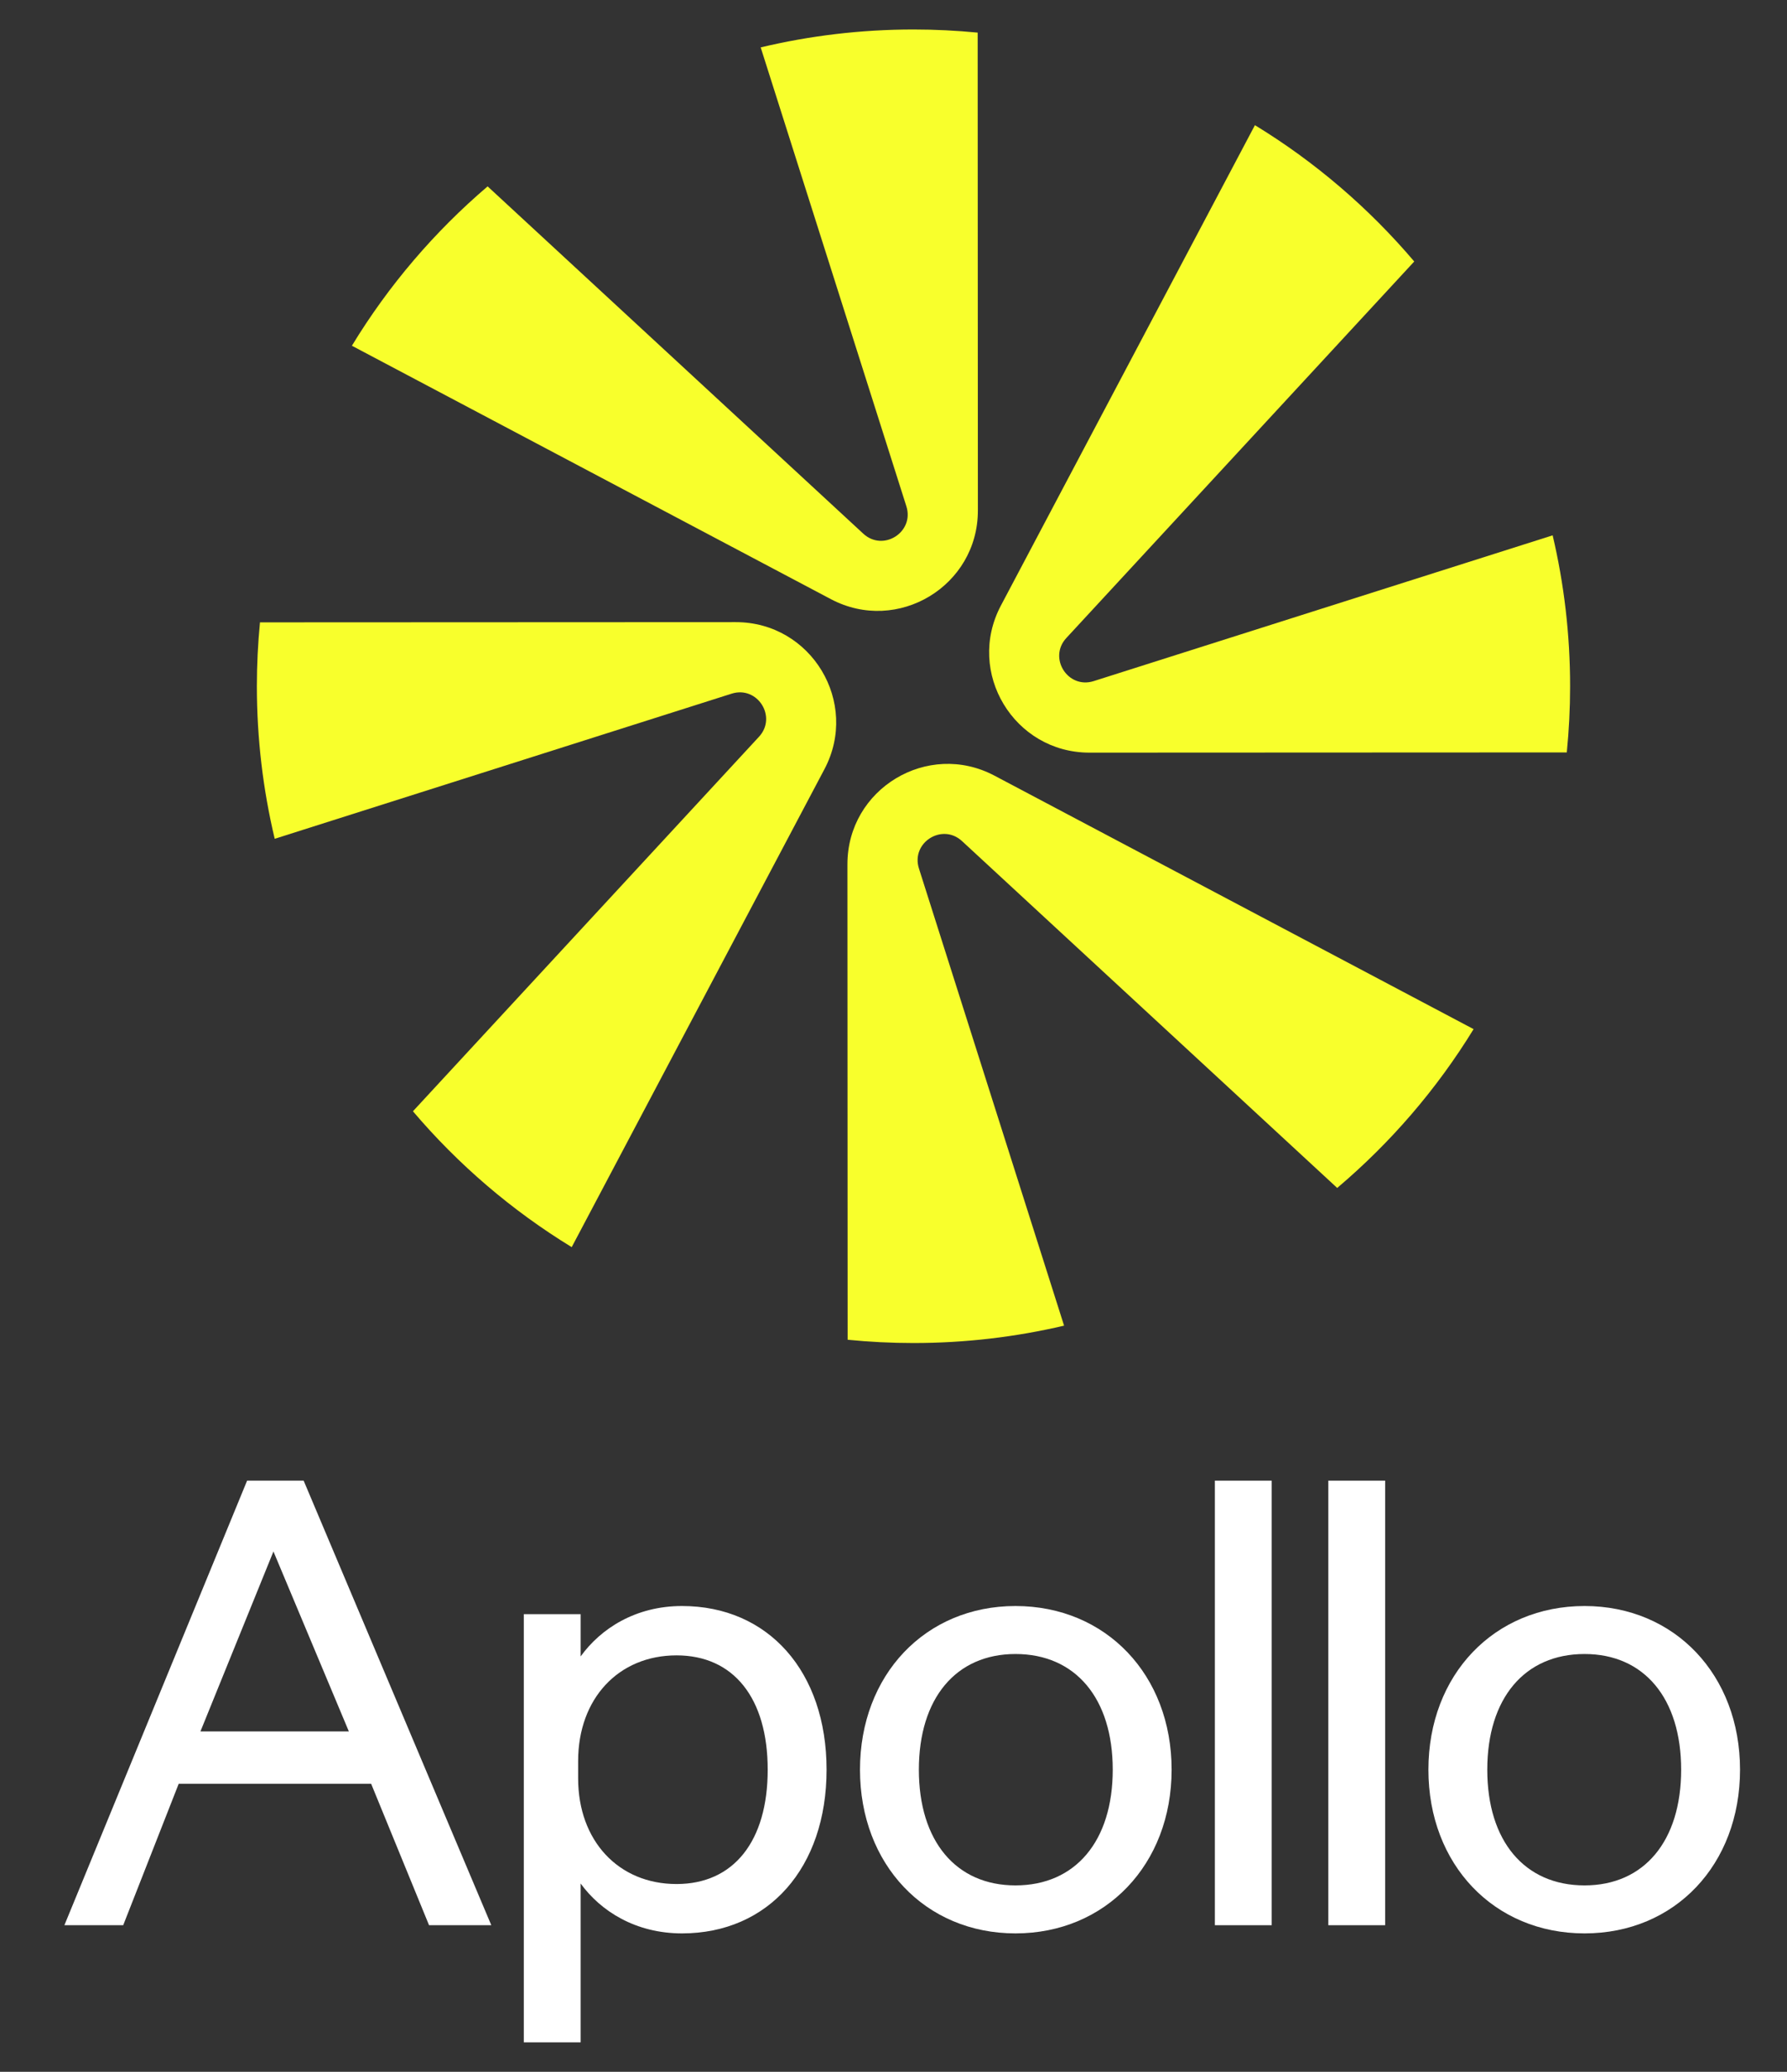
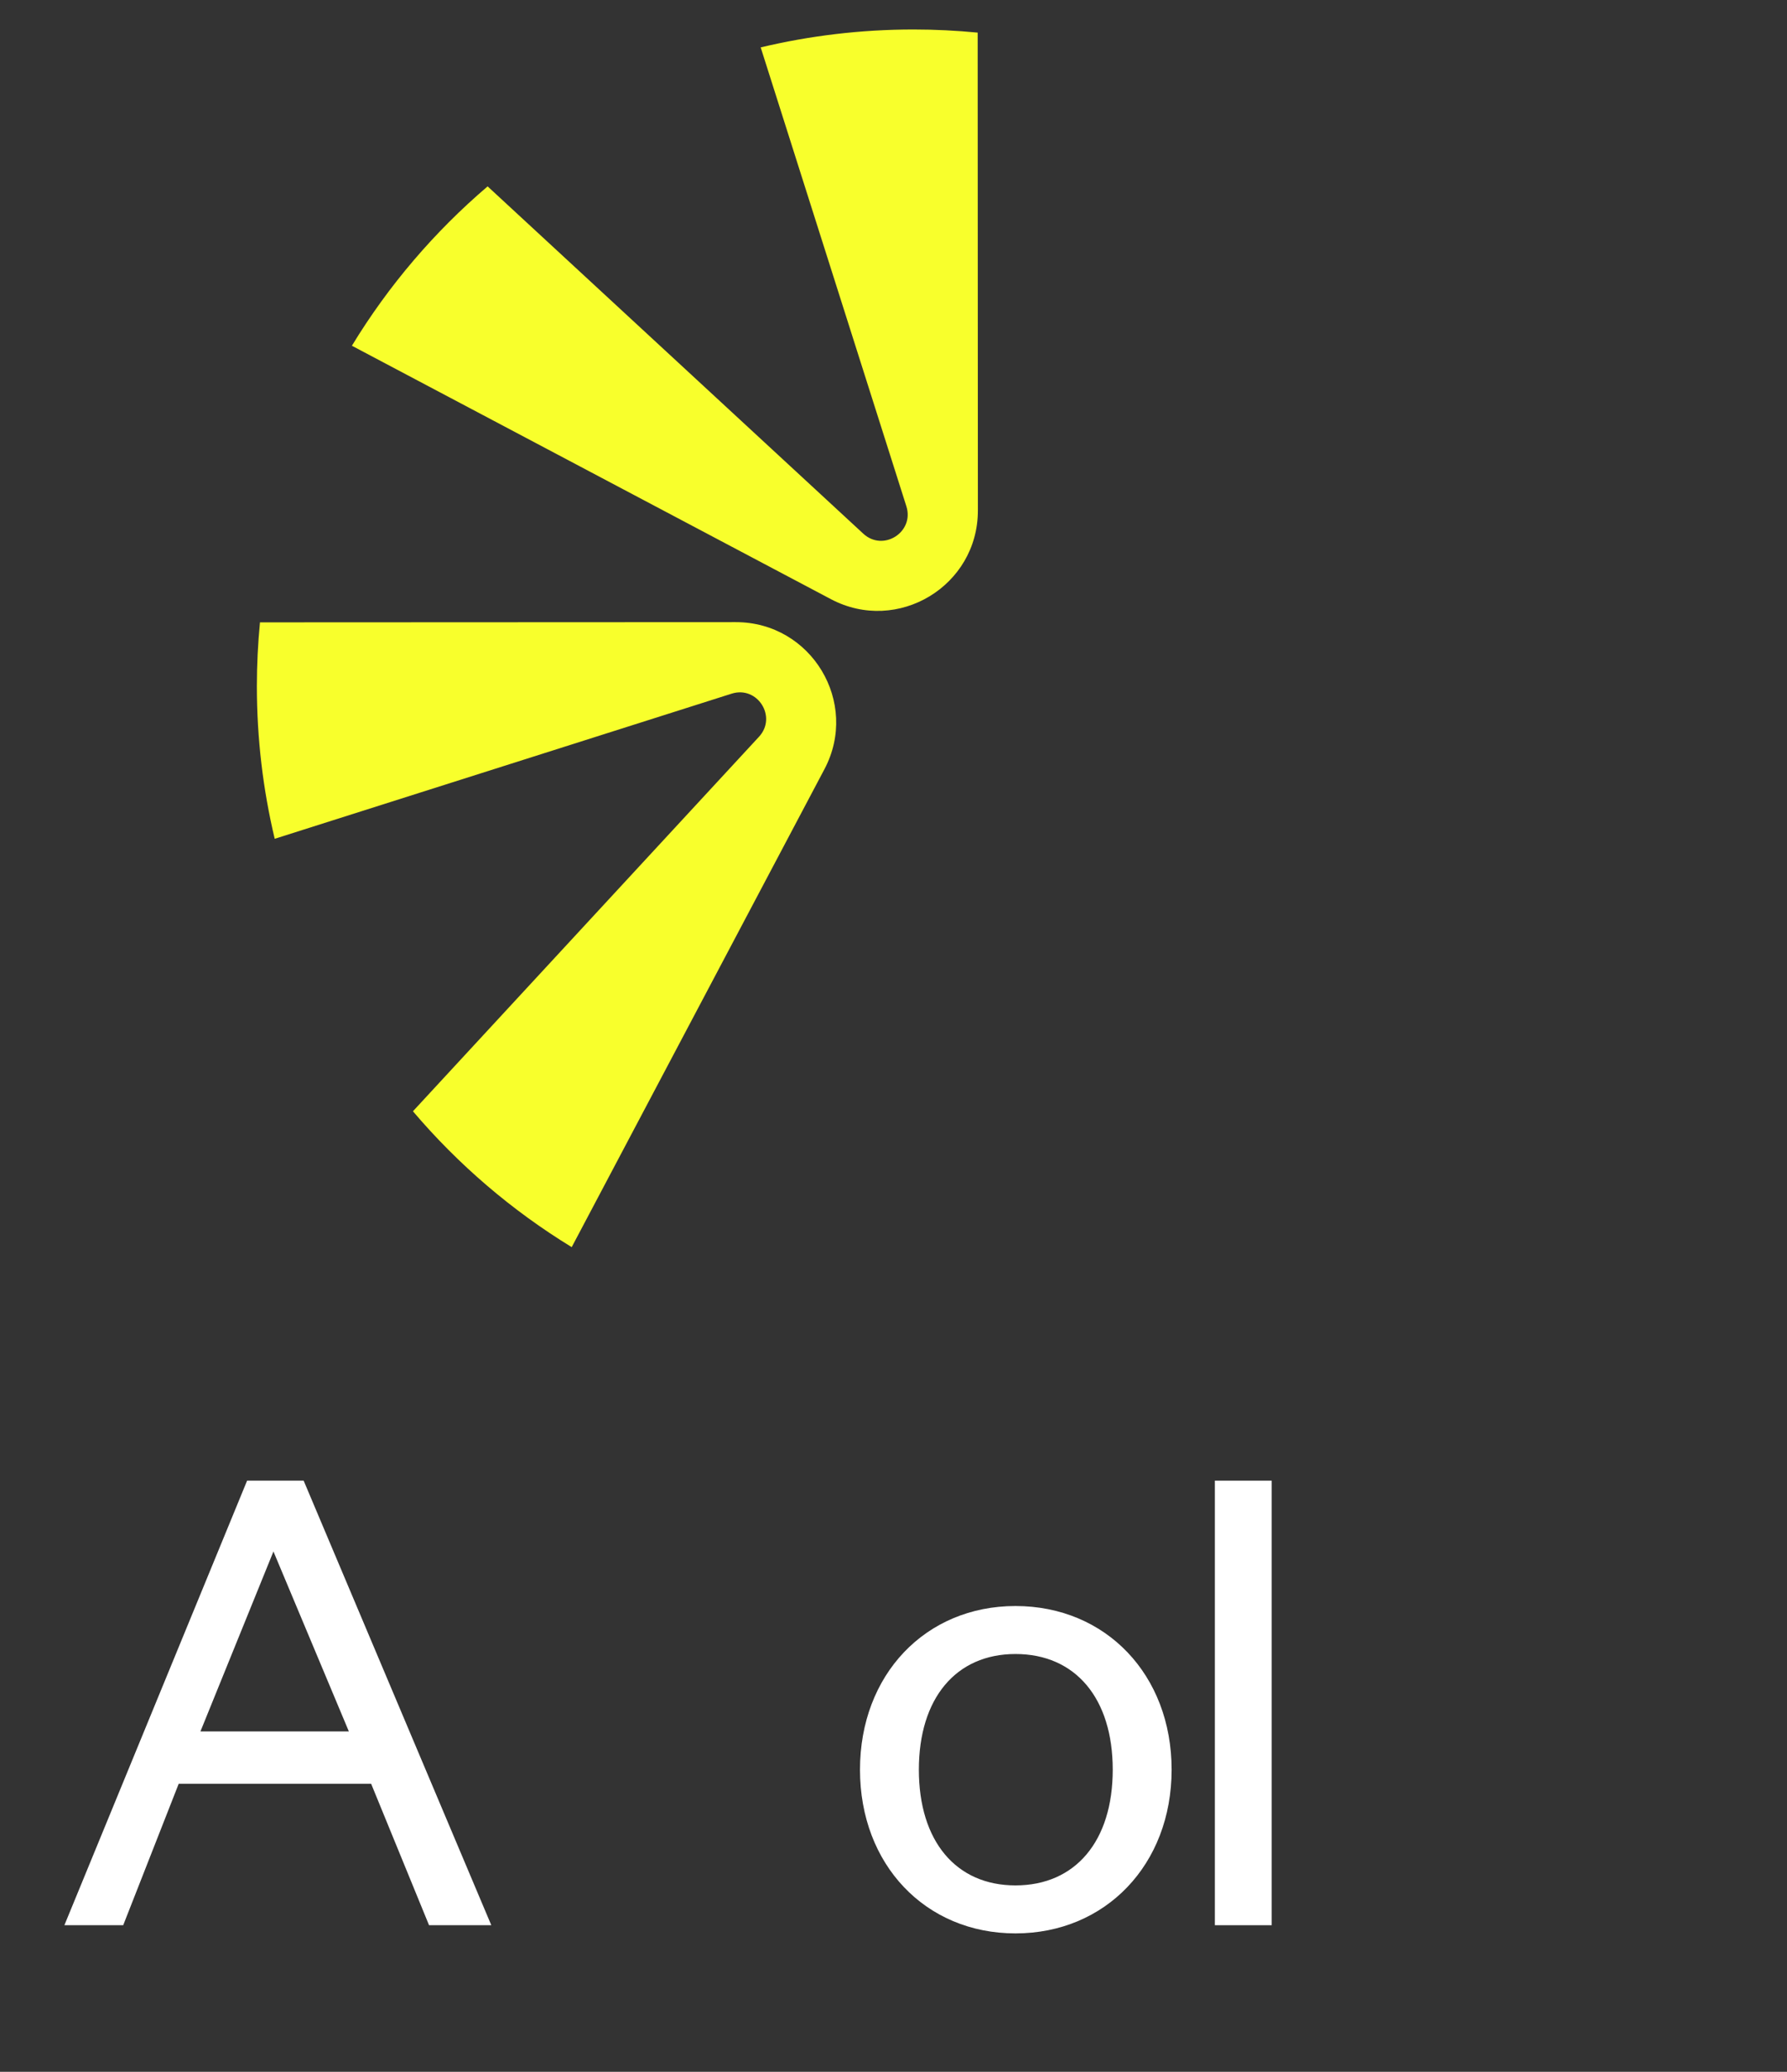
<svg xmlns="http://www.w3.org/2000/svg" id="b" data-name="Logo construction Grid" width="245.618" height="284.697" viewBox="0 0 245.618 284.697">
  <rect x="0" y="0" width="245.618" height="284.697" fill="#333333" stroke="none" />
  <g>
    <path d="M134.408,70.154l-.029-65.672c-2.904-.282-5.846-.43-8.824-.43-7.231,0-14.261.855-21,2.462l20.023,63.057c1.127,3.55-3.186,6.292-5.922,3.763l-51.634-47.722c-7.32,6.244-13.635,13.634-18.655,21.898l65.835,34.821c9.172,4.851,20.21-1.801,20.205-12.176Z" fill="#f8ff2c" />
-     <path d="M116.476,118.759l.029,65.341c2.977.297,5.996.45,9.051.45,7.122,0,14.051-.828,20.698-2.388l-19.948-62.82c-1.127-3.55,3.186-6.292,5.922-3.763l51.566,47.66c7.349-6.215,13.692-13.58,18.747-21.823l-65.859-34.834c-9.171-4.851-20.21,1.801-20.205,12.176Z" fill="#f8ff2c" />
-     <path d="M146.565,87.671l47.819-51.738c-6.239-7.349-13.629-13.689-21.898-18.733l-34.918,66.017c-4.851,9.171,1.802,20.21,12.177,20.205l65.606-.029c.299-2.99.454-6.023.454-9.093,0-7.137-.832-14.079-2.398-20.738l-63.079,20.03c-3.55,1.127-6.291-3.186-3.763-5.922Z" fill="#f8ff2c" />
    <path d="M101.139,85.491l-65.407.029c-.279,2.89-.426,5.818-.426,8.781,0,7.217.852,14.234,2.452,20.96l62.799-19.941c3.55-1.127,6.292,3.186,3.763,5.922l-47.563,51.462c6.22,7.32,13.585,13.637,21.822,18.669l34.738-65.676c4.851-9.172-1.801-20.21-12.177-20.205Z" fill="#f8ff2c" />
  </g>
  <path d="M41.732,203.459h-7.767l-25.115,61.091h8.084l7.628-19.437h26.45l7.959,19.437h8.556l-25.522-60.449-.271-.641ZM27.549,237.921l10.035-24.727,10.365,24.727h-20.4Z" fill="#fff" />
  <path d="M139.573,220.689c-12.382,0-21.369,9.459-21.369,22.492s8.987,22.493,21.369,22.493,21.462-9.46,21.462-22.493-9.026-22.492-21.462-22.492ZM139.573,259.079c-8.189,0-13.277-6.092-13.277-15.898s5.087-15.898,13.277-15.898c8.247,0,13.37,6.092,13.37,15.898s-5.123,15.898-13.37,15.898Z" fill="#fff" />
-   <path d="M217.792,220.689c-12.436,0-21.462,9.459-21.462,22.492s9.026,22.493,21.462,22.493,21.369-9.46,21.369-22.493-8.987-22.492-21.369-22.492ZM217.792,259.079c-8.247,0-13.37-6.092-13.37-15.898s5.123-15.898,13.37-15.898c8.189,0,13.276,6.092,13.276,15.898s-5.087,15.898-13.276,15.898Z" fill="#fff" />
  <rect x="166.98" y="203.459" width="7.812" height="61.091" fill="#fff" />
-   <rect x="182.573" y="203.459" width="7.812" height="61.091" fill="#fff" />
-   <path d="M79.808,258.822c2.759,3.792,7.544,6.852,13.931,6.852,11.885,0,19.87-9.039,19.87-22.493s-7.985-22.492-19.87-22.492c-6.377,0-11.166,3.093-13.931,6.925v-5.802h-7.812v58.834h7.812v-21.823ZM79.463,241.987c0-8.557,5.531-14.517,13.528-14.517,7.844,0,12.527,5.873,12.527,15.711s-4.683,15.71-12.527,15.71c-7.998,0-13.528-5.959-13.528-14.516v-2.389Z" fill="#fff" />
</svg>